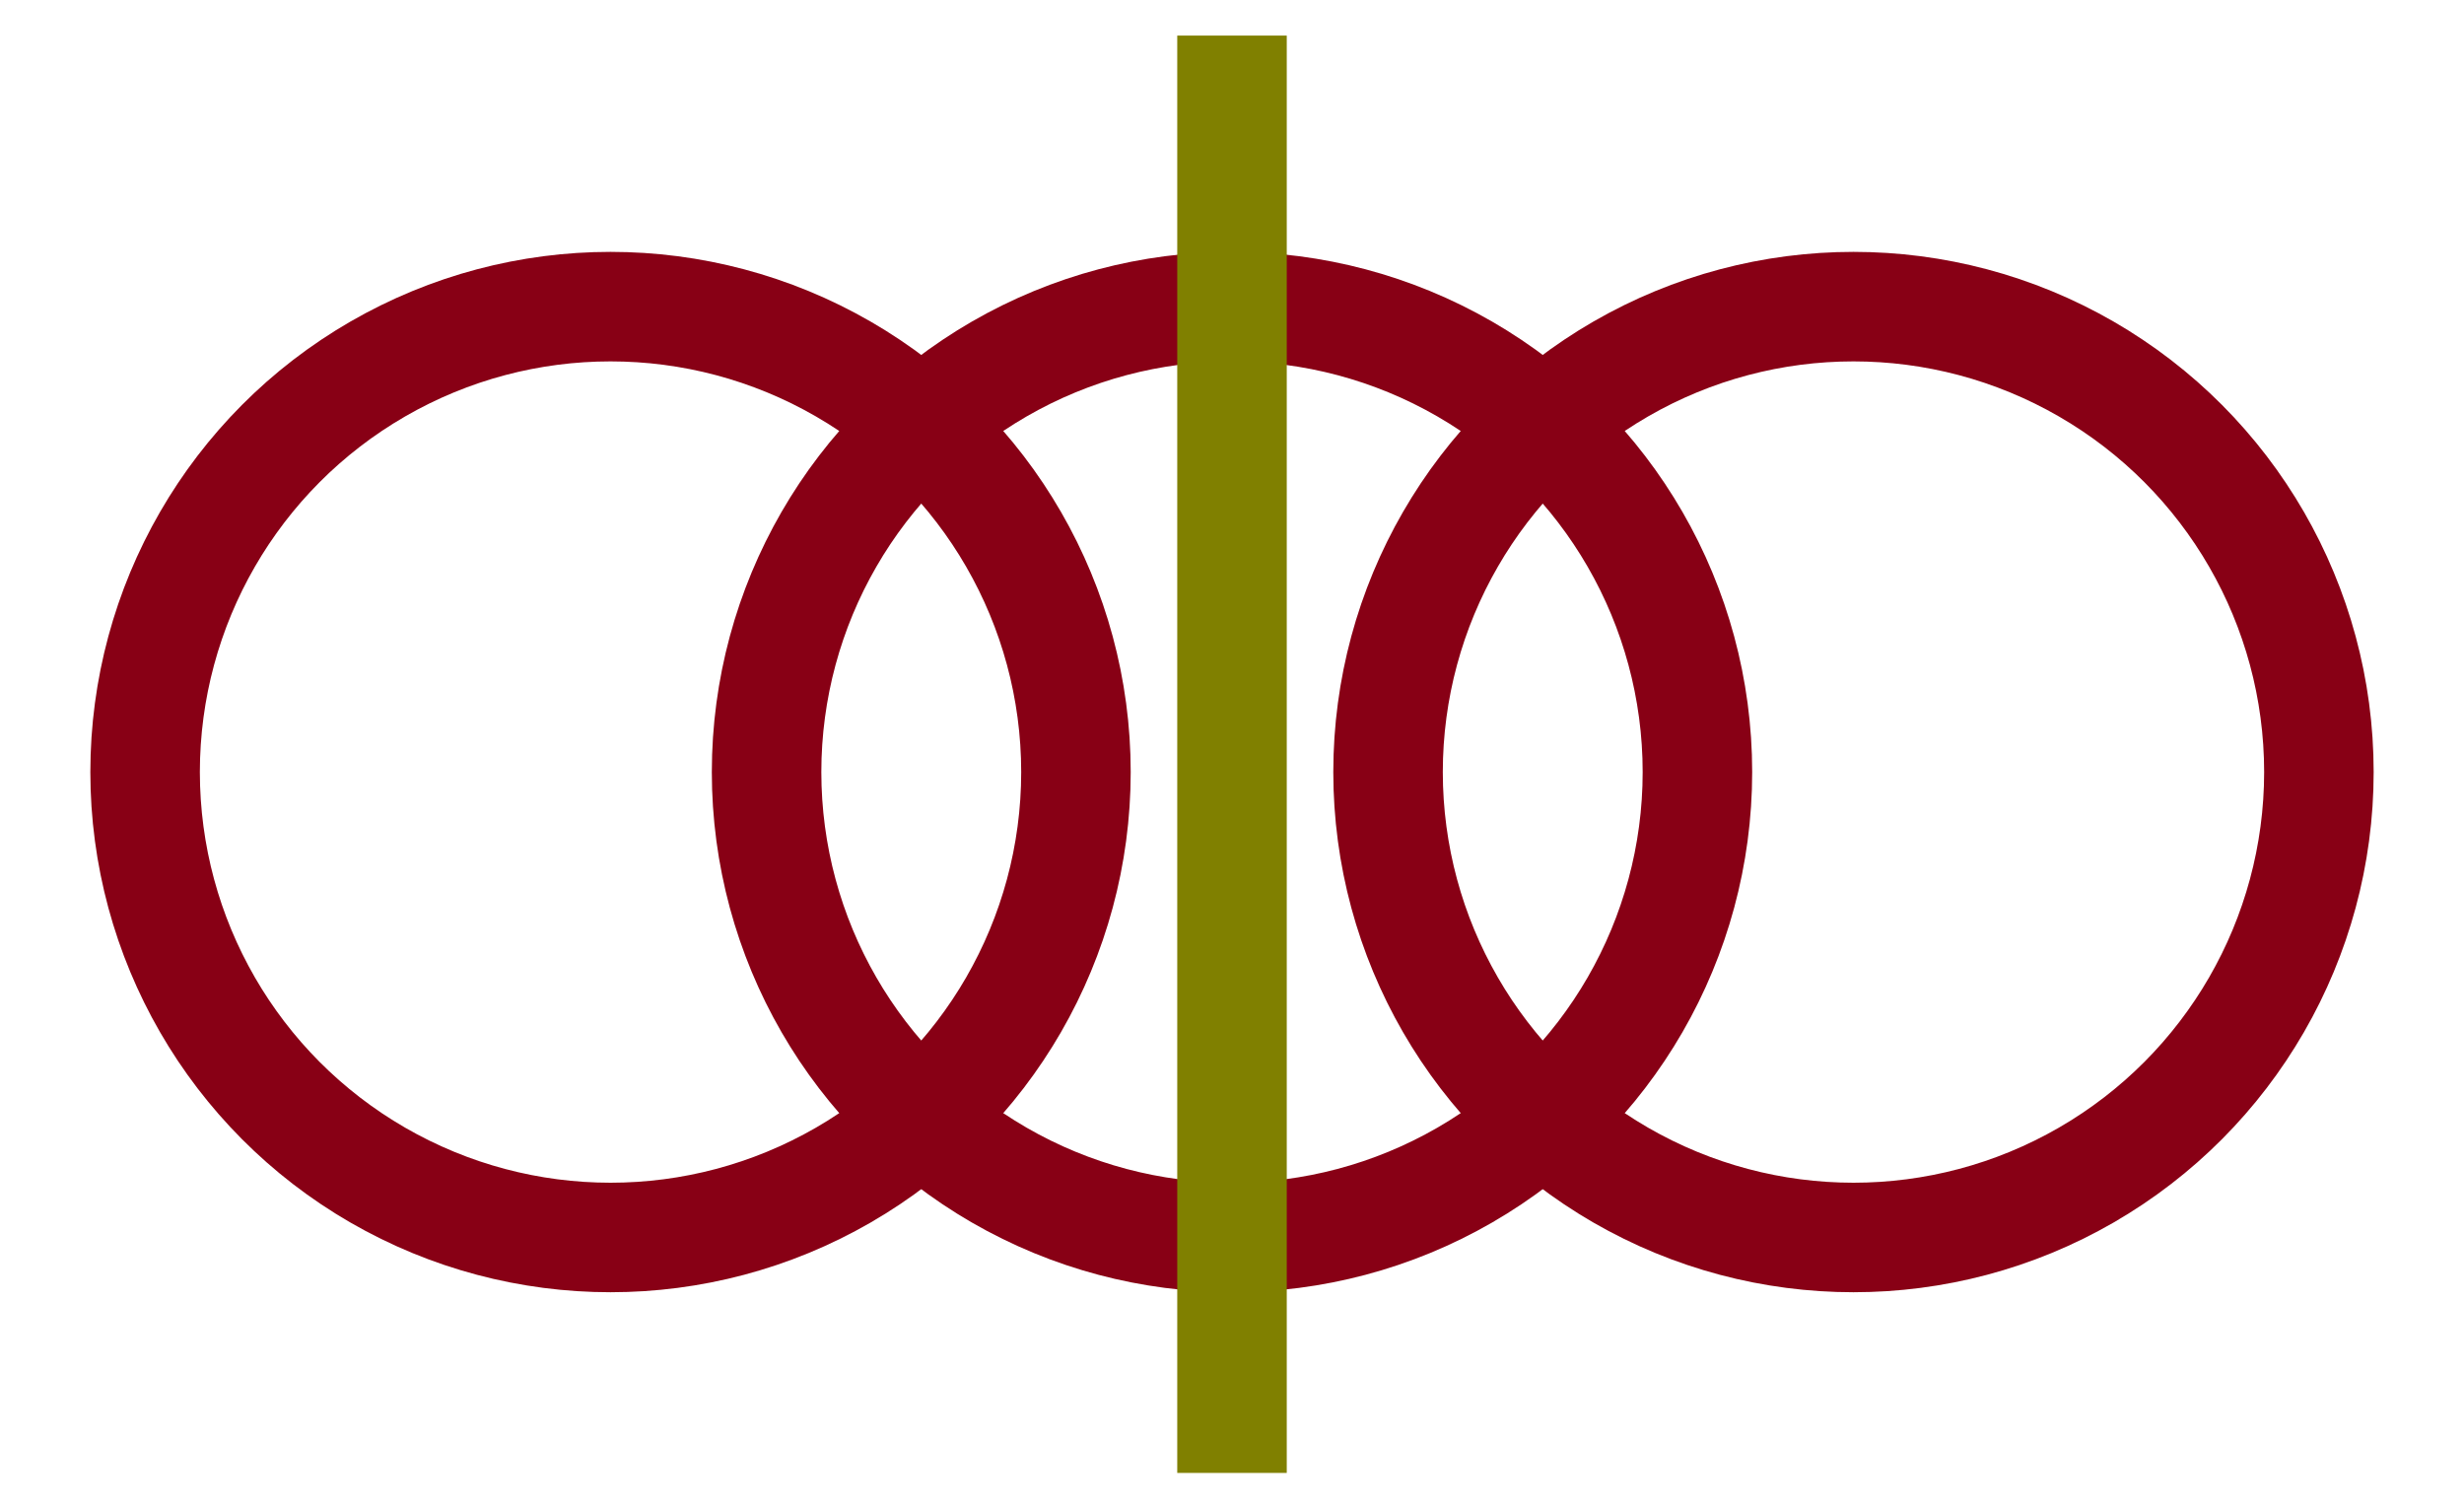
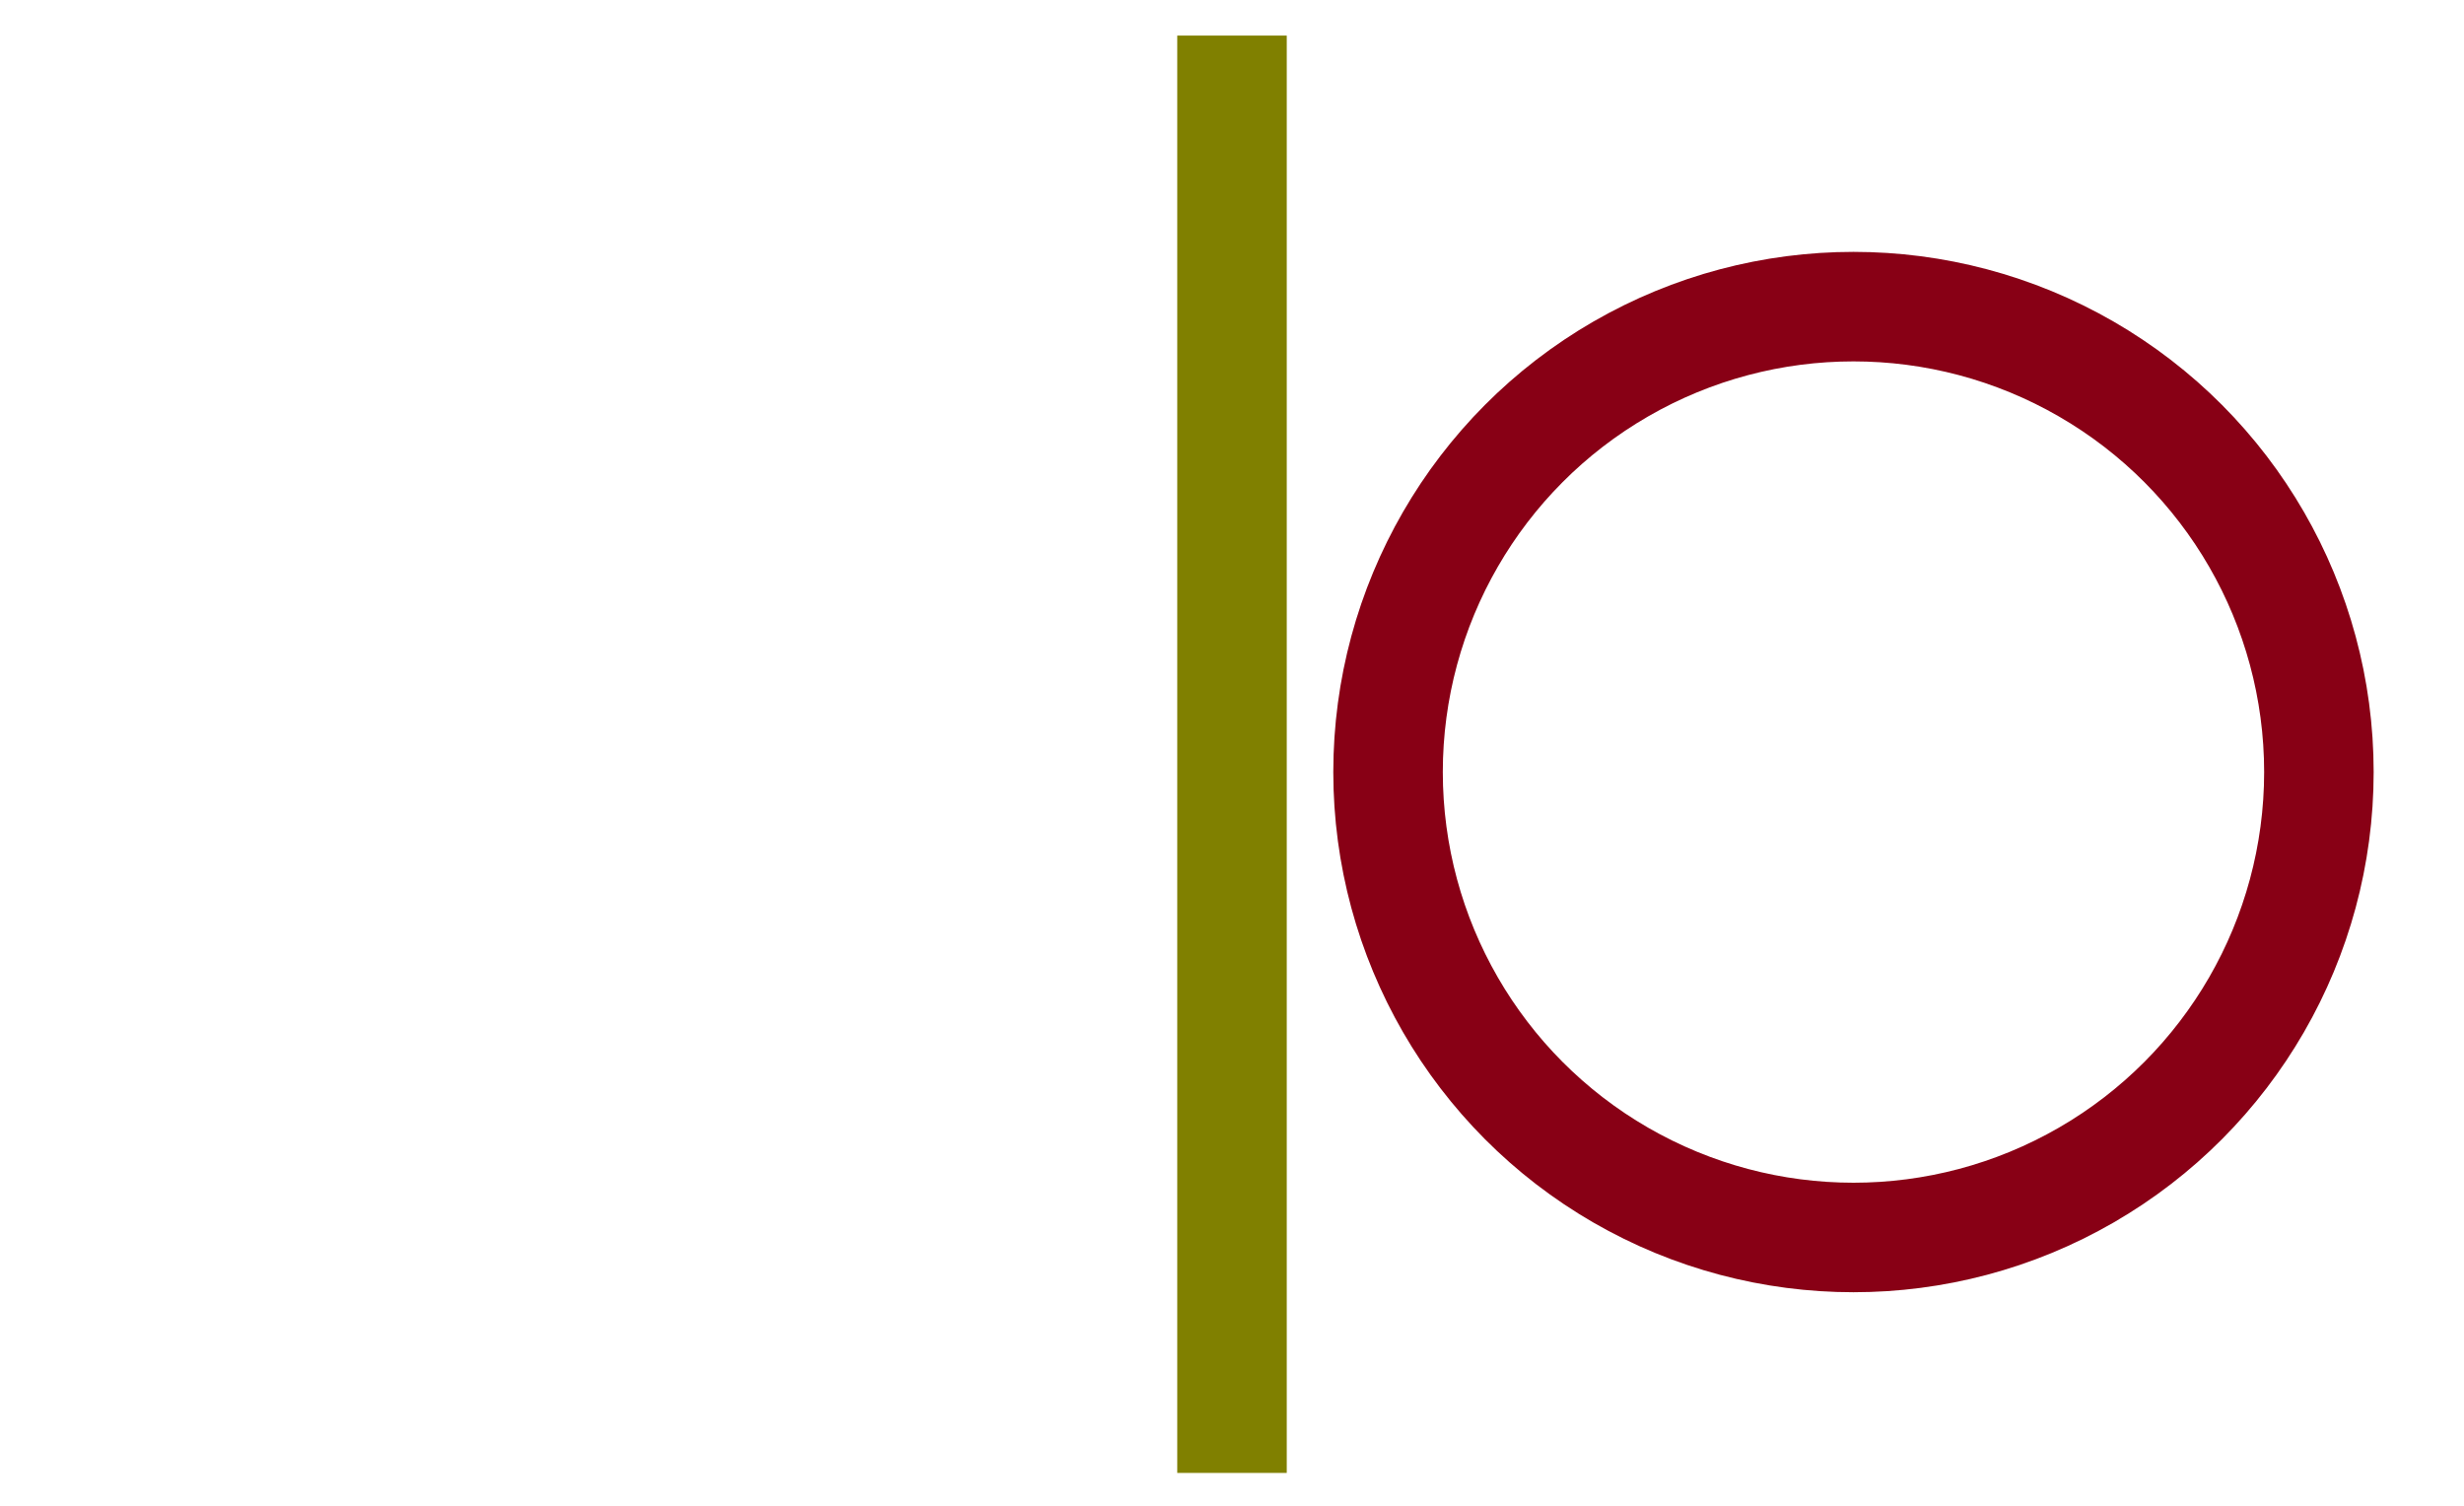
<svg xmlns="http://www.w3.org/2000/svg" version="1.1" viewBox="0 0 90 55">
  <style type="text/css">.st0{fill:none;stroke:#880015;stroke-width:4;}
	.st1{fill:#808000;}</style>
-   <circle class="st0" cx="22.3" cy="28.2" r="17" />
-   <circle class="st0" cx="45" cy="28.2" r="17" />
  <circle class="st0" cx="67.7" cy="28.2" r="17" />
  <rect class="st1" x="43" y="1.3" width="4" height="52.5" />
</svg>